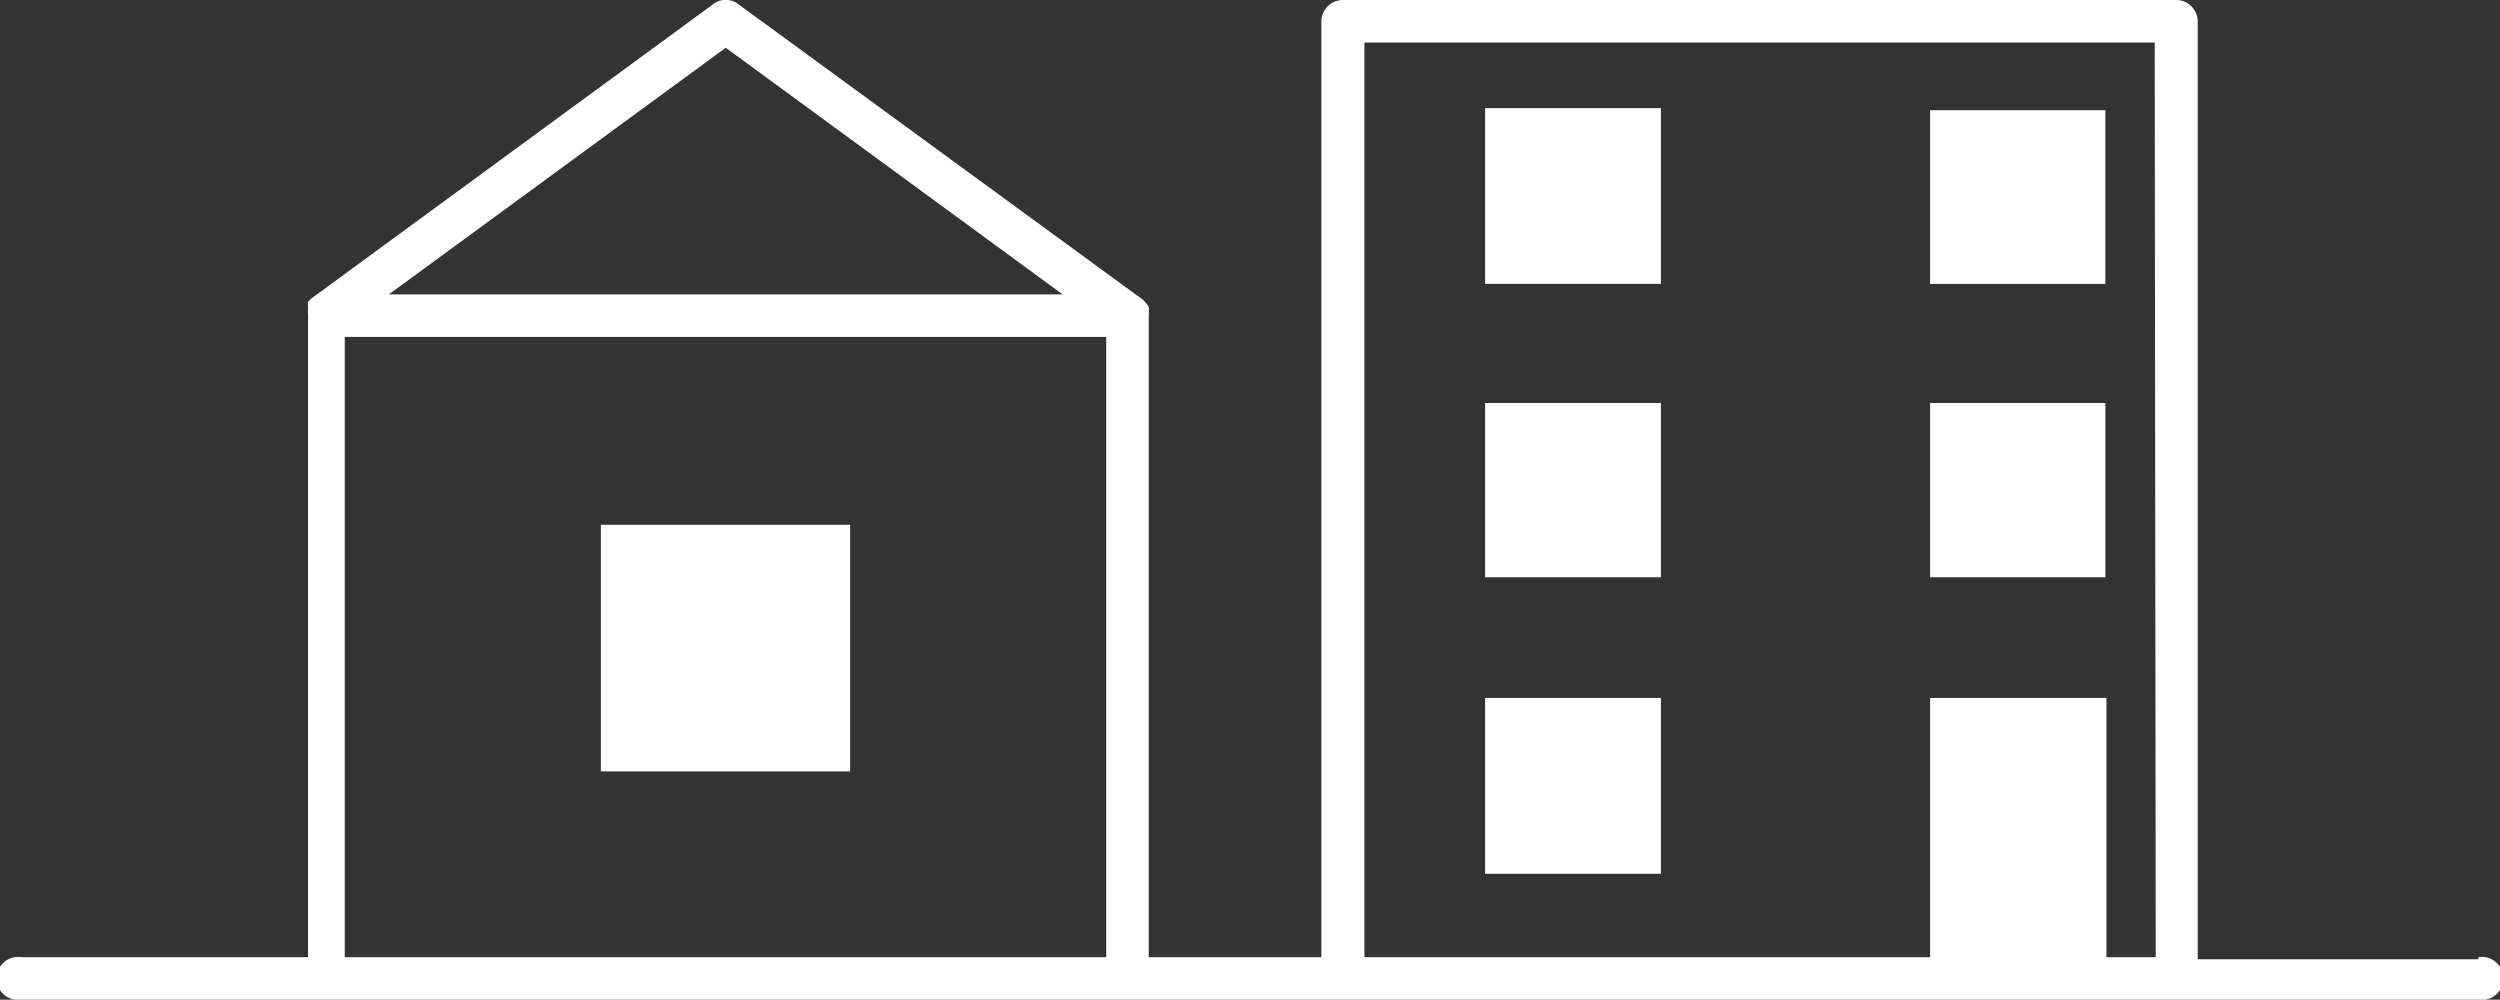
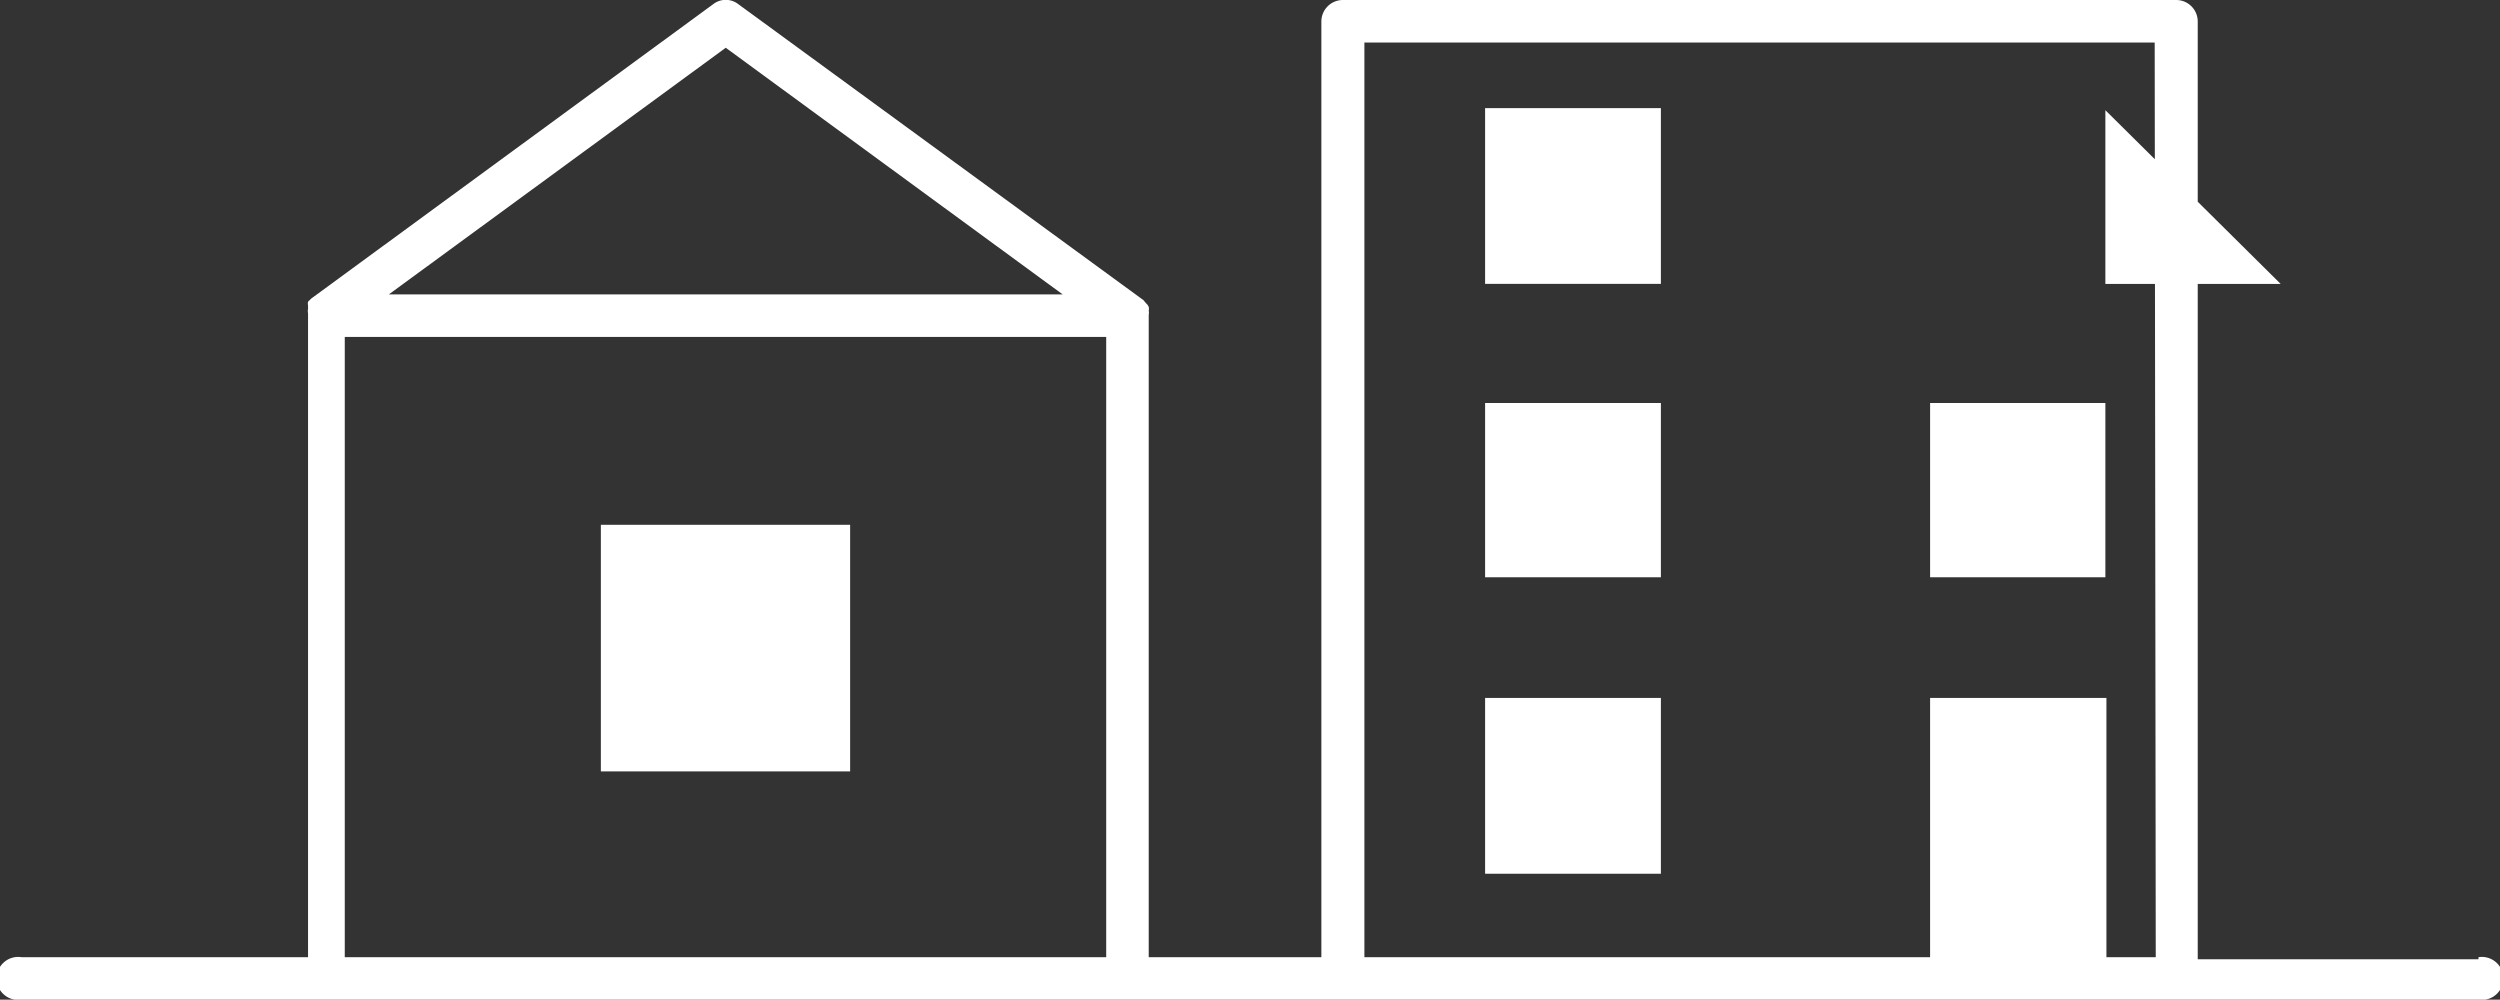
<svg xmlns="http://www.w3.org/2000/svg" viewBox="0 0 47.64 19.05">
  <rect x="0" y="0" width="47.64" height="19.05" fill="#333333" stroke="none" />
-   <path d="m31.65 7.68h-3.35v3.32h3.35zm0 5.62h-3.35v3.35h3.35zm8.47-5.62h-3.34v3.32h3.34zm-8.47-5.62h-3.35v3.35h3.35zm-15.45 7.94h-4.75v4.7h4.75zm23.92-7.9h-3.34v3.31h3.34zm7.11 16.18h-5.35v-17.87a.41.41 0 0 0 -.41-.41h-15.88a.41.41 0 0 0 -.41.41v17.83h-3.29v-12.24a.19.19 0 0 0 0-.08.14.14 0 0 0 0-.07.18.18 0 0 0 -.05-.07l-.05-.06s0 0 0 0l-7.72-5.64a.39.39 0 0 0 -.48 0l-7.66 5.61-.06.06a.16.16 0 0 0 0 .07v.07a.19.19 0 0 0 0 .08v12.27h-5.46a.41.41 0 1 0 0 .81h46.82a.41.41 0 1 0 0-.81zm-33.4-17.37 6.42 4.7h-12.84zm7.25 17.33h-14.51v-11.82h14.51zm20 0h-.94v-4.94h-3.36v4.94h-10.78v-17.43h15.06z" fill="#fff" />
+   <path d="m31.65 7.68h-3.35v3.32h3.35zm0 5.62h-3.35v3.35h3.35zm8.47-5.62h-3.34v3.32h3.34zm-8.47-5.62h-3.35v3.35h3.35zm-15.45 7.94h-4.75v4.7h4.75zm23.92-7.9v3.31h3.34zm7.11 16.18h-5.35v-17.87a.41.41 0 0 0 -.41-.41h-15.88a.41.41 0 0 0 -.41.41v17.83h-3.29v-12.24a.19.19 0 0 0 0-.08.14.14 0 0 0 0-.07.18.18 0 0 0 -.05-.07l-.05-.06s0 0 0 0l-7.72-5.64a.39.39 0 0 0 -.48 0l-7.66 5.61-.06.06a.16.16 0 0 0 0 .07v.07a.19.19 0 0 0 0 .08v12.27h-5.46a.41.41 0 1 0 0 .81h46.82a.41.41 0 1 0 0-.81zm-33.4-17.37 6.42 4.7h-12.84zm7.25 17.33h-14.51v-11.82h14.51zm20 0h-.94v-4.94h-3.36v4.94h-10.78v-17.43h15.06z" fill="#fff" />
</svg>